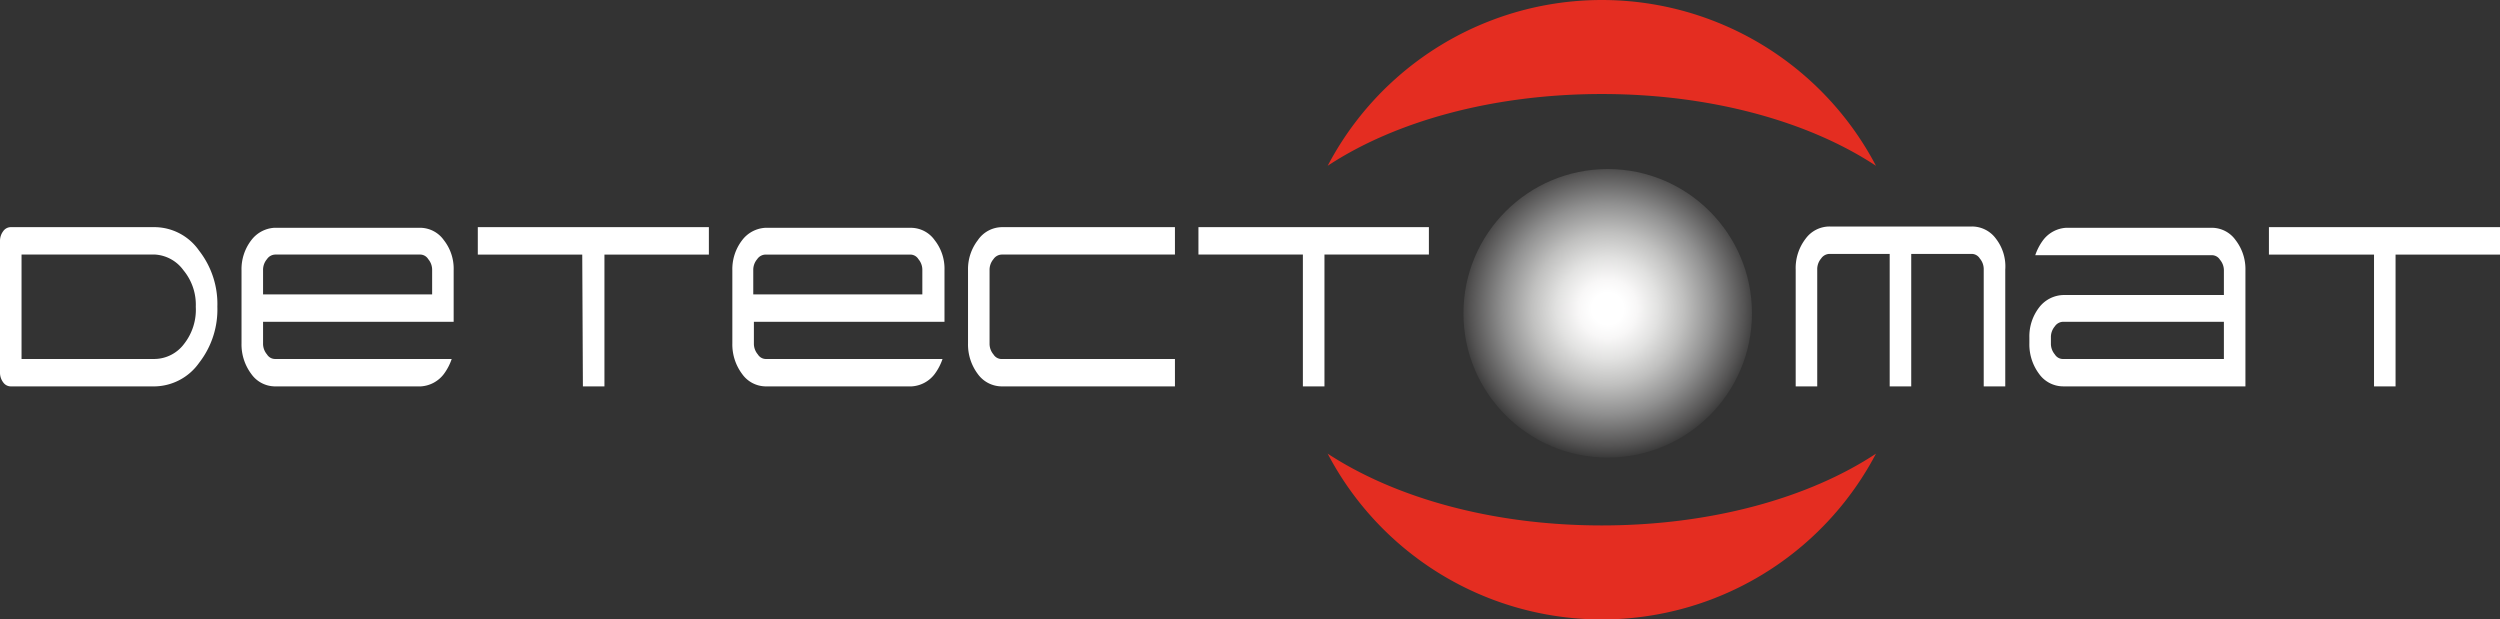
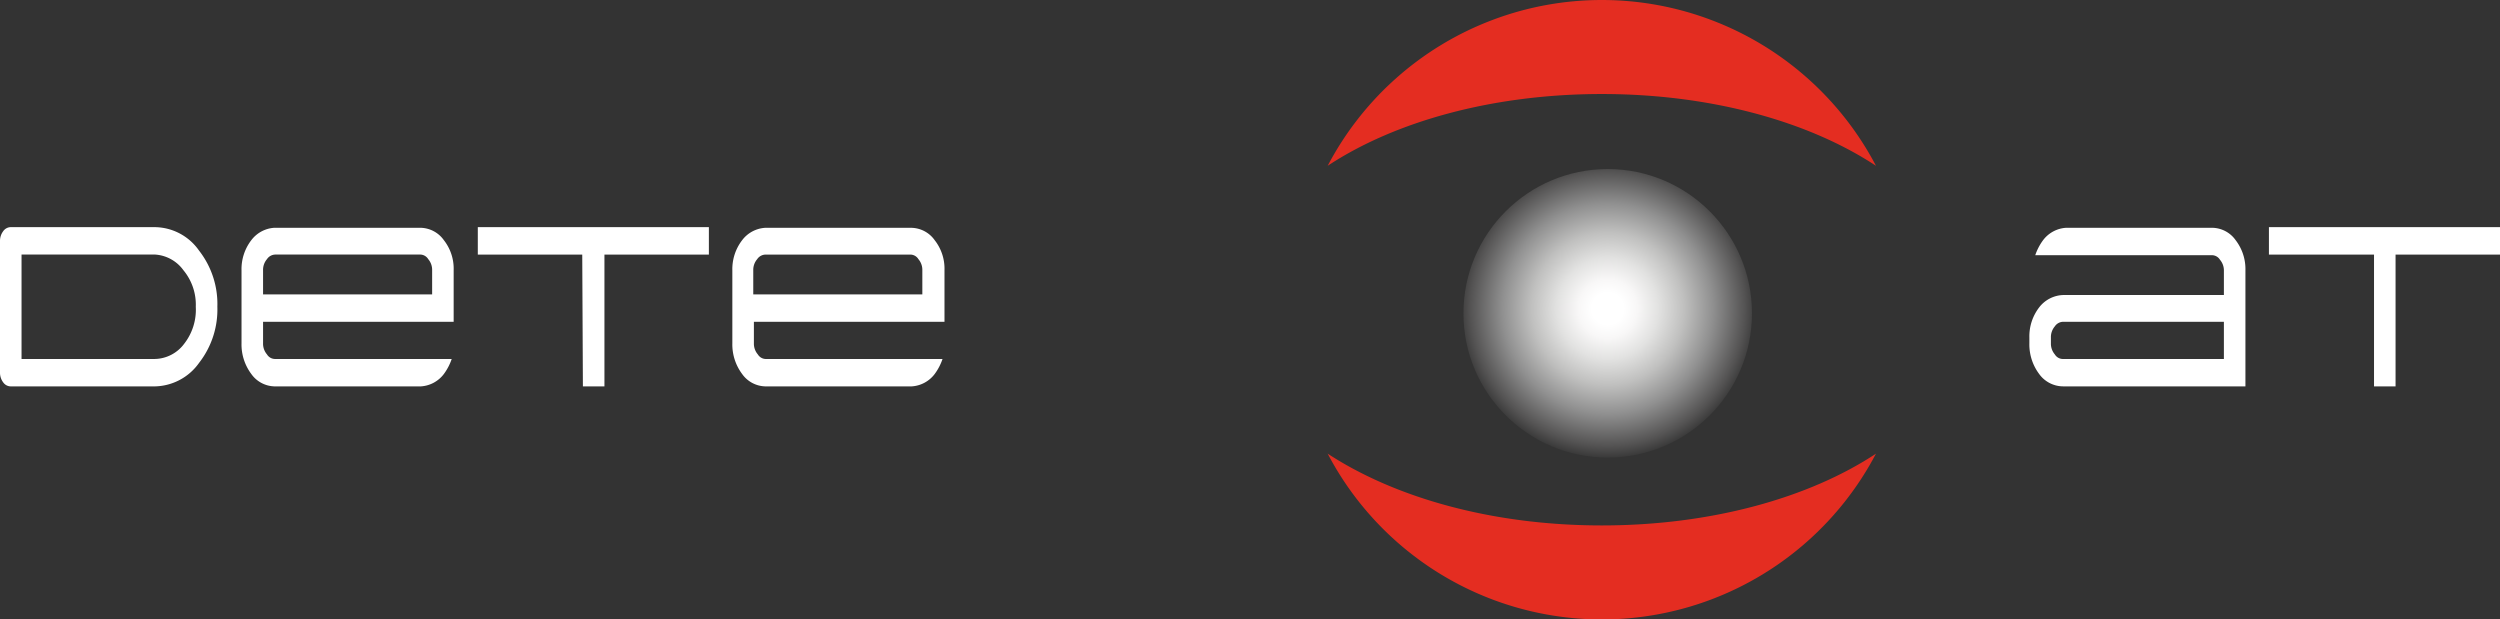
<svg xmlns="http://www.w3.org/2000/svg" id="Detectomat-Logo" width="303" height="75.078" viewBox="0 0 303 75.078">
  <rect x="0" y="0" width="303" height="75.078" fill="#333333" stroke="none" />
  <defs>
    <radialGradient id="radial-gradient" cx="0.5" cy="0.5" r="0.607" gradientTransform="matrix(1, 0, 0, -1, 0, 0.984)" gradientUnits="objectBoundingBox">
      <stop offset="0.091" stop-color="#fff" />
      <stop offset="0.169" stop-color="#f8f7f7" />
      <stop offset="0.289" stop-color="#e2e2e1" />
      <stop offset="0.434" stop-color="#c0c0bf" />
      <stop offset="0.6" stop-color="#909090" />
      <stop offset="0.783" stop-color="#545353" />
      <stop offset="0.978" stop-color="#080909" />
      <stop offset="1" stop-color="#010202" />
    </radialGradient>
  </defs>
  <path id="Pfad_446" data-name="Pfad 446" d="M1.345,54.1A1.128,1.128,0,0,1,.4,53.629,1.943,1.943,0,0,1,0,52.442V36.461a1.943,1.943,0,0,1,.4-1.187,1.128,1.128,0,0,1,.949-.475h17.4a6.617,6.617,0,0,1,5.38,2.848,10.5,10.5,0,0,1,2.215,6.8,10.5,10.5,0,0,1-2.215,6.8A6.725,6.725,0,0,1,18.75,54.1Zm17.4-3.323a4.536,4.536,0,0,0,3.56-1.82,6.7,6.7,0,0,0,1.424-4.509,6.544,6.544,0,0,0-1.5-4.43,4.6,4.6,0,0,0-3.481-1.9H2.611V50.781ZM70.568,38.123H57.91V34.8H85.916v3.323H73.258V54.1H70.647Zm217.084,0H274.994V34.8H303v3.323H290.342V54.1h-2.611V38.123Z" transform="translate(0 -7.269)" fill="#fff" />
  <path id="Pfad_447" data-name="Pfad 447" d="M62.711,46.292v-6.25A5.591,5.591,0,0,0,61.525,36.4a3.538,3.538,0,0,0-2.769-1.5h-17.8a3.781,3.781,0,0,0-2.769,1.5A5.744,5.744,0,0,0,37,40.042V48.9a5.971,5.971,0,0,0,1.187,3.718,3.538,3.538,0,0,0,2.769,1.5h17.8a3.781,3.781,0,0,0,2.769-1.5,6.613,6.613,0,0,0,.949-1.82H41.114a1.153,1.153,0,0,1-1.028-.554,2,2,0,0,1-.475-1.345V46.292Zm-23.1-6.25a2,2,0,0,1,.475-1.345,1.245,1.245,0,0,1,1.028-.554H58.6a1.153,1.153,0,0,1,1.028.554,2,2,0,0,1,.475,1.345v2.927H39.611ZM118.09,50.8H100.606a1.153,1.153,0,0,1-1.028-.554A2,2,0,0,1,99.1,48.9V46.292h23.1v-6.25a5.591,5.591,0,0,0-1.187-3.639,3.538,3.538,0,0,0-2.769-1.5h-17.8a3.781,3.781,0,0,0-2.769,1.5,5.744,5.744,0,0,0-1.187,3.639V48.9a5.971,5.971,0,0,0,1.187,3.718,3.538,3.538,0,0,0,2.769,1.5h17.8a3.781,3.781,0,0,0,2.769-1.5,6.614,6.614,0,0,0,.949-1.82H118.09M99.024,40.042A2,2,0,0,1,99.5,38.7a1.245,1.245,0,0,1,1.028-.554h17.484a1.153,1.153,0,0,1,1.028.554,2,2,0,0,1,.475,1.345v2.927H99.024V40.042Z" transform="translate(-7.728 -7.29)" fill="#fff" />
  <path id="Pfad_448" data-name="Pfad 448" d="M269.854,20.095a37.519,37.519,0,0,0-66.454,0c8.149-5.38,20.015-8.7,33.227-8.7s25.079,3.323,33.227,8.7M203.4,54.983a37.519,37.519,0,0,0,66.454,0c-8.149,5.38-20.015,8.7-33.227,8.7s-25-3.323-33.227-8.7" transform="translate(-42.486)" fill="#e42d21" />
-   <path id="Pfad_449" data-name="Pfad 449" d="M149.487,36.361A5.744,5.744,0,0,0,148.3,40v8.861a5.971,5.971,0,0,0,1.187,3.718,3.6,3.6,0,0,0,2.927,1.5h20.965V50.76H152.414a1.153,1.153,0,0,1-1.028-.554,2,2,0,0,1-.475-1.345V40a2,2,0,0,1,.475-1.345,1.245,1.245,0,0,1,1.028-.554h20.965V34.779H152.414a3.579,3.579,0,0,0-2.927,1.582m39.477-1.582H176.227V38.1h12.658V54.083H191.5V38.1h12.658V34.779ZM272.9,36.2a3.6,3.6,0,0,0-2.927-1.5H252.728a3.6,3.6,0,0,0-2.927,1.5,5.814,5.814,0,0,0-1.187,3.718V54.083h2.611V39.921a2,2,0,0,1,.475-1.345,1.245,1.245,0,0,1,1.028-.554h7.278v16.06h2.611V38.023H269.9a1.153,1.153,0,0,1,1.028.554,2,2,0,0,1,.475,1.345V54.083h2.611V39.921A5.473,5.473,0,0,0,272.9,36.2" transform="translate(-30.976 -7.248)" fill="#fff" />
  <path id="Pfad_450" data-name="Pfad 450" d="M335.9,36.4a3.538,3.538,0,0,0-2.769-1.5h-17.8a3.781,3.781,0,0,0-2.769,1.5,6.612,6.612,0,0,0-.949,1.82h21.36a1.153,1.153,0,0,1,1.028.554,2,2,0,0,1,.475,1.345v2.927H315.014a3.831,3.831,0,0,0-2.927,1.5,5.744,5.744,0,0,0-1.187,3.639V48.9a5.97,5.97,0,0,0,1.187,3.718,3.6,3.6,0,0,0,2.927,1.5h22.072V40.042A5.744,5.744,0,0,0,335.9,36.4m-1.424,14.4H315.014a1.153,1.153,0,0,1-1.028-.554,2,2,0,0,1-.475-1.345v-.712a2,2,0,0,1,.475-1.345,1.245,1.245,0,0,1,1.028-.554h19.462V50.8Z" transform="translate(-64.94 -7.29)" fill="#fff" />
  <circle id="Ellipse_258" data-name="Ellipse 258" cx="17.484" cy="17.484" r="17.484" transform="translate(177.37 20.49)" fill="url(#radial-gradient)" />
</svg>